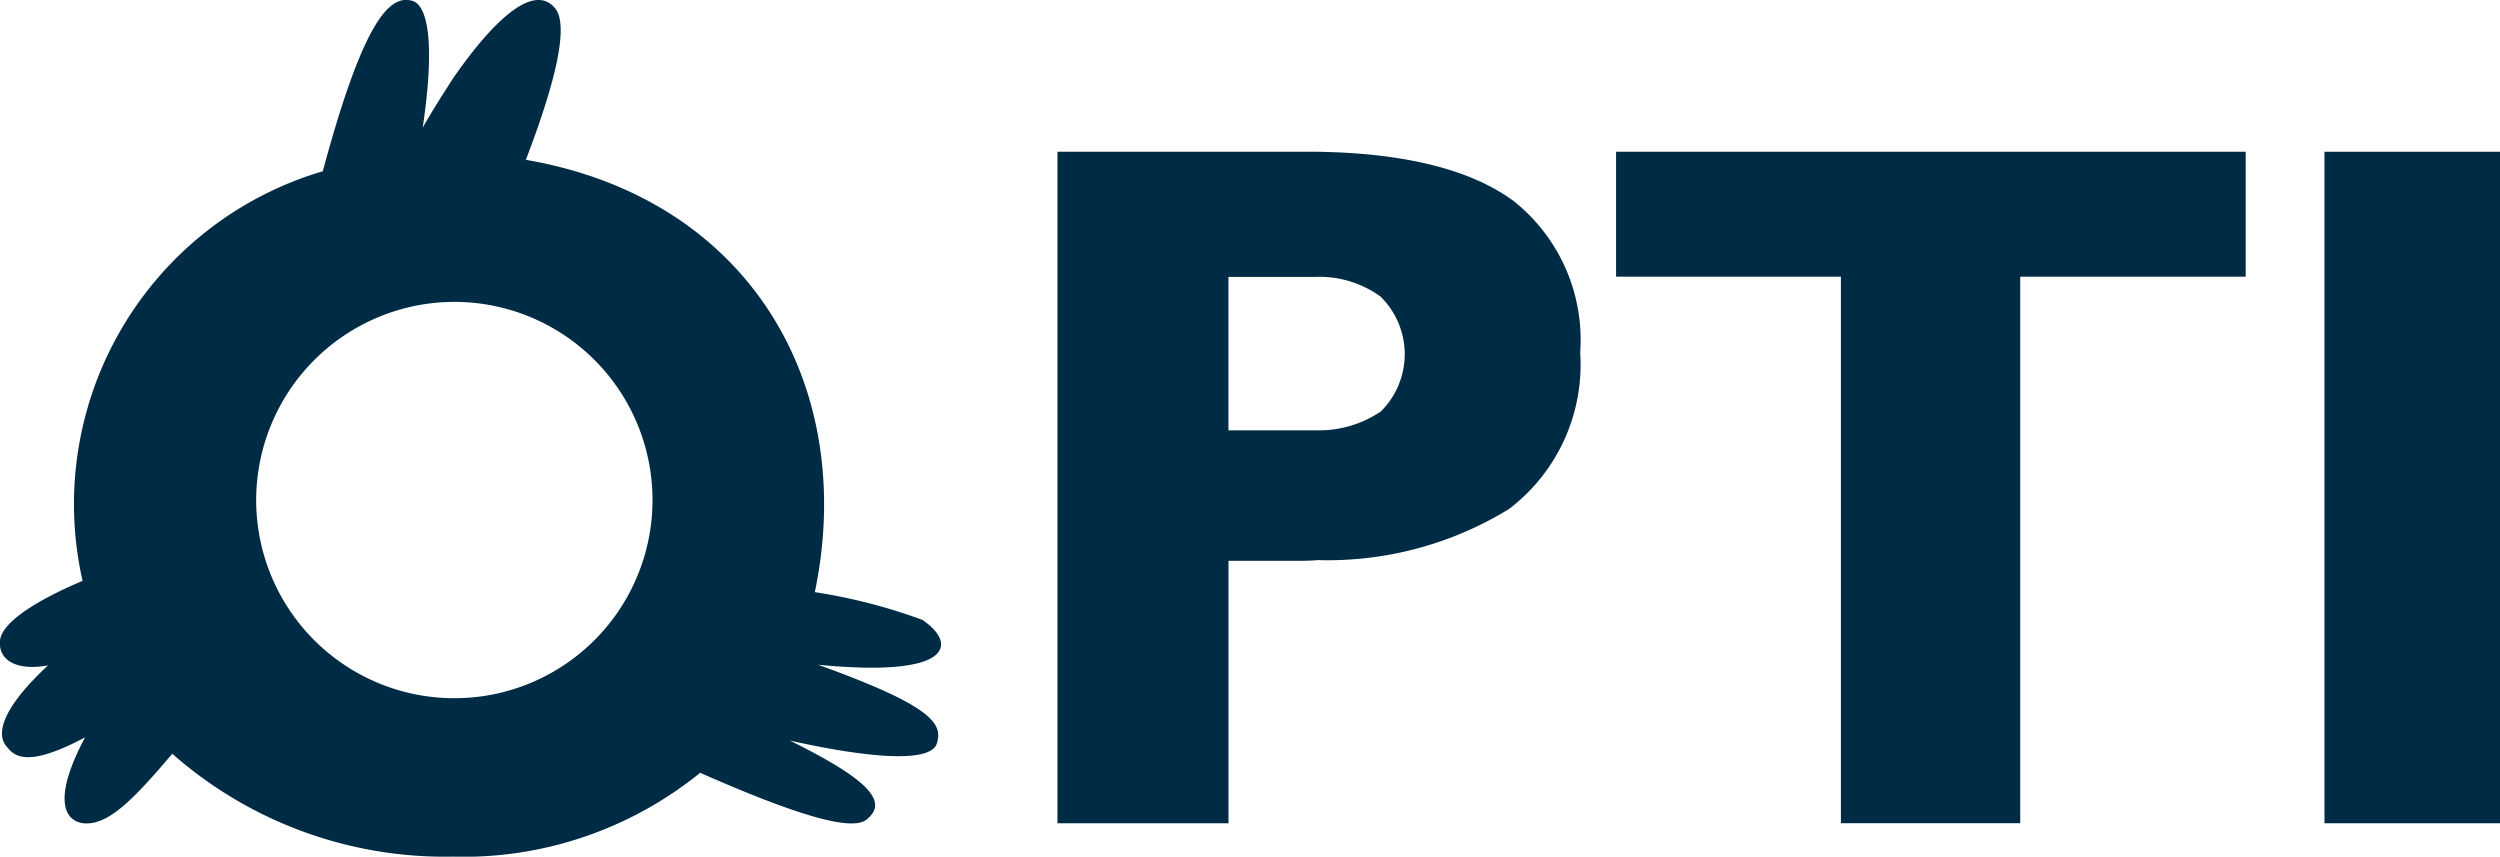
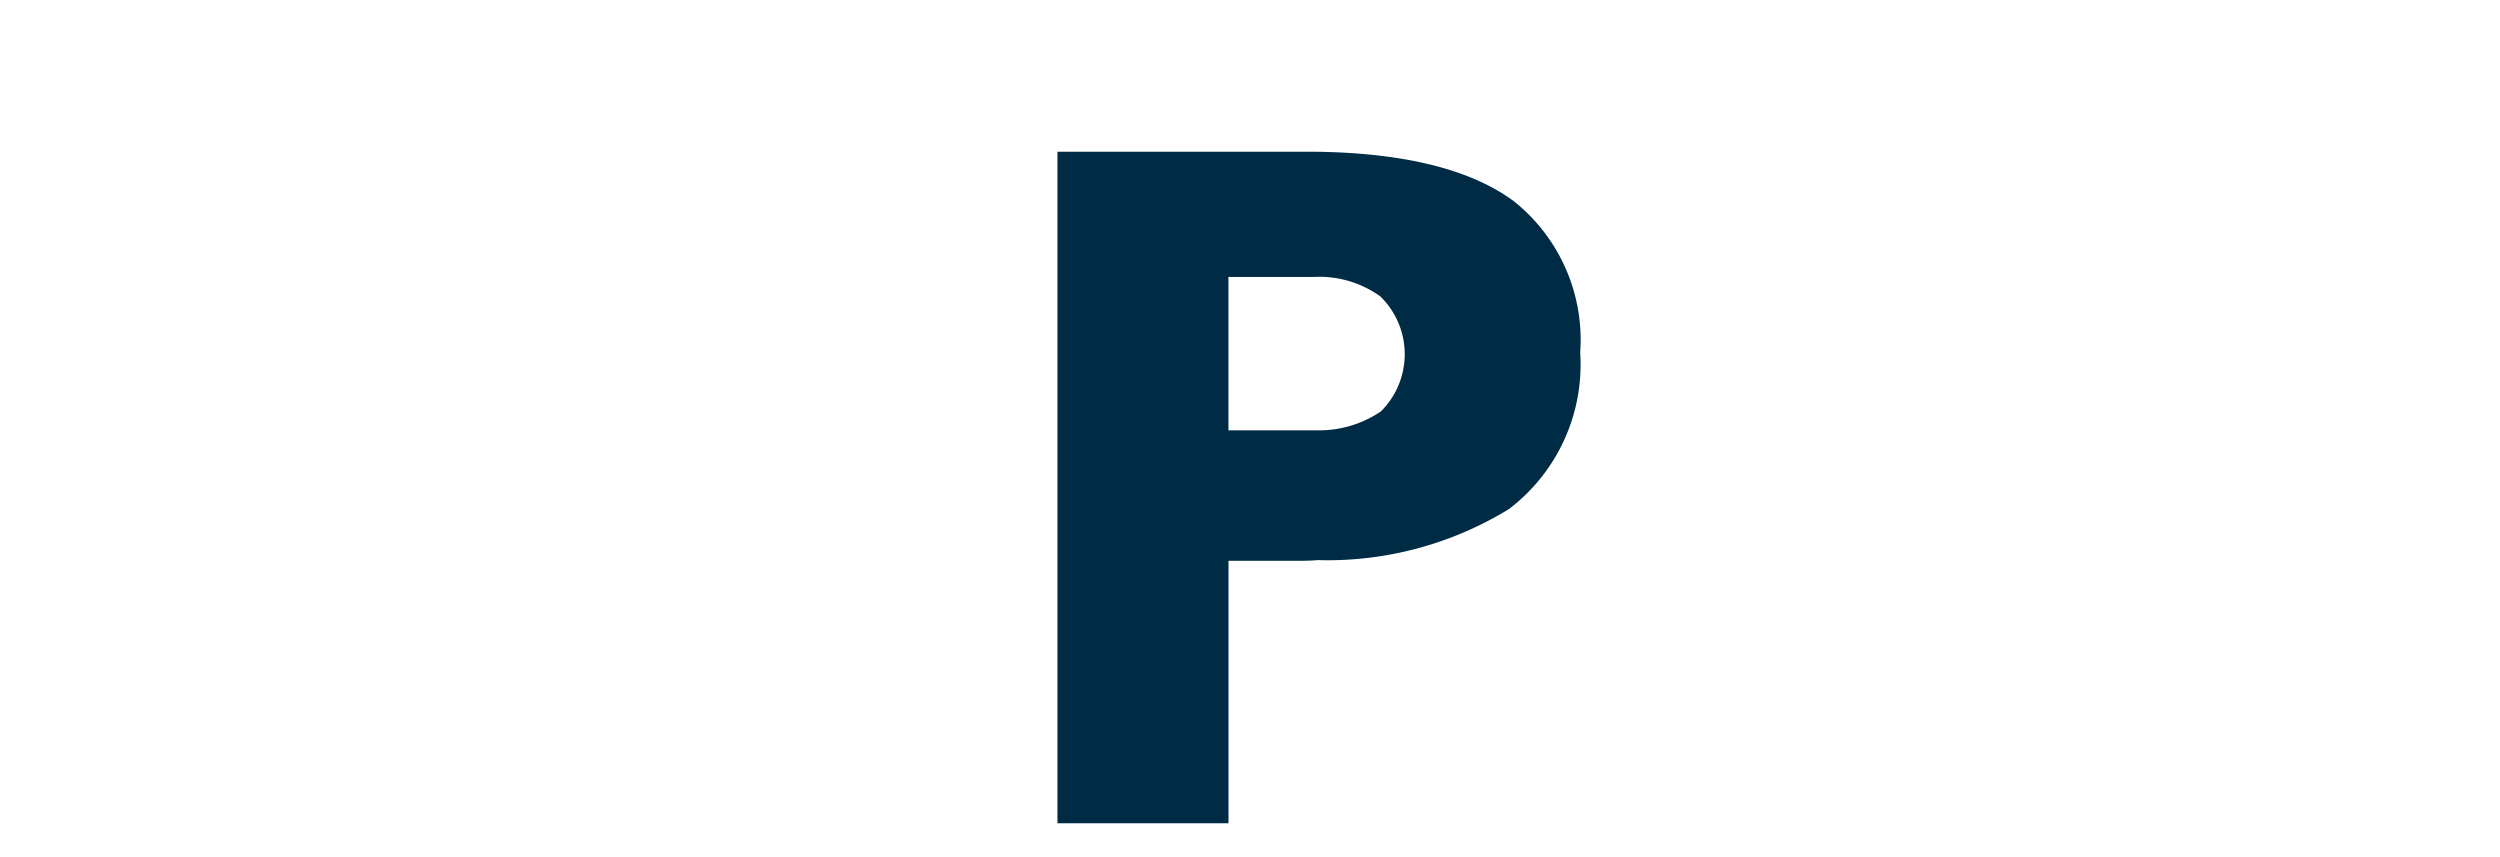
<svg xmlns="http://www.w3.org/2000/svg" width="84.776" height="29.051" viewBox="0 0 84.776 29.051">
  <g transform="translate(-90.224 -52.475)">
-     <path d="M152.65,80.391V61.858h-7.624V57.62h21.35v4.238h-7.645V80.391Z" fill="#002b44" fill-rule="evenodd" />
-     <rect width="5.952" height="22.771" transform="translate(169.048 57.621)" fill="#002b44" />
    <path d="M134.883,71.468a11.769,11.769,0,0,0,6.515-1.734,6.157,6.157,0,0,0,2.411-5.307,6.009,6.009,0,0,0-2.259-5.136c-1.454-1.07-3.692-1.626-6.667-1.67h-8.8V80.392h5.8v-8.9h2.259c.239,0,.5,0,.739-.021m0-9.609a3.548,3.548,0,0,1,2.149.663,2.734,2.734,0,0,1,.022,3.9,3.725,3.725,0,0,1-2.171.642h-3v-5.2h3Z" fill="#002b44" fill-rule="evenodd" />
-     <path d="M105.605,81.526a12.755,12.755,0,0,0,8.362-2.846c3.823,1.69,5.234,1.926,5.647,1.583.716-.577.173-1.305-2.607-2.675,3.389.75,4.779.62,4.974.128.239-.684-.087-1.284-4.017-2.7,4.582.45,4.735-.706,3.54-1.52a18.8,18.8,0,0,0-3.649-.941c1.455-6.977-2.194-13.354-9.8-14.66,1.281-3.338,1.368-4.728.977-5.158-.738-.855-2.128.494-3.431,2.376-.348.536-.717,1.114-1.043,1.691.412-2.761.2-4.131-.348-4.3-.738-.214-1.629.534-3.04,5.778a11.768,11.768,0,0,0-8.146,13.889l-.195.085c-1.76.771-2.585,1.455-2.607,1.969-.043.642.565,1.006,1.63.814-1.521,1.412-1.782,2.31-1.412,2.738.238.3.629.792,2.671-.3-1.042,1.948-.782,2.8-.087,2.912.848.106,1.716-.792,3.042-2.354a13.974,13.974,0,0,0,9.535,3.488m0-18.811a6.72,6.72,0,1,1-6.69,6.719,6.73,6.73,0,0,1,6.69-6.719" fill="#002b44" fill-rule="evenodd" />
  </g>
</svg>